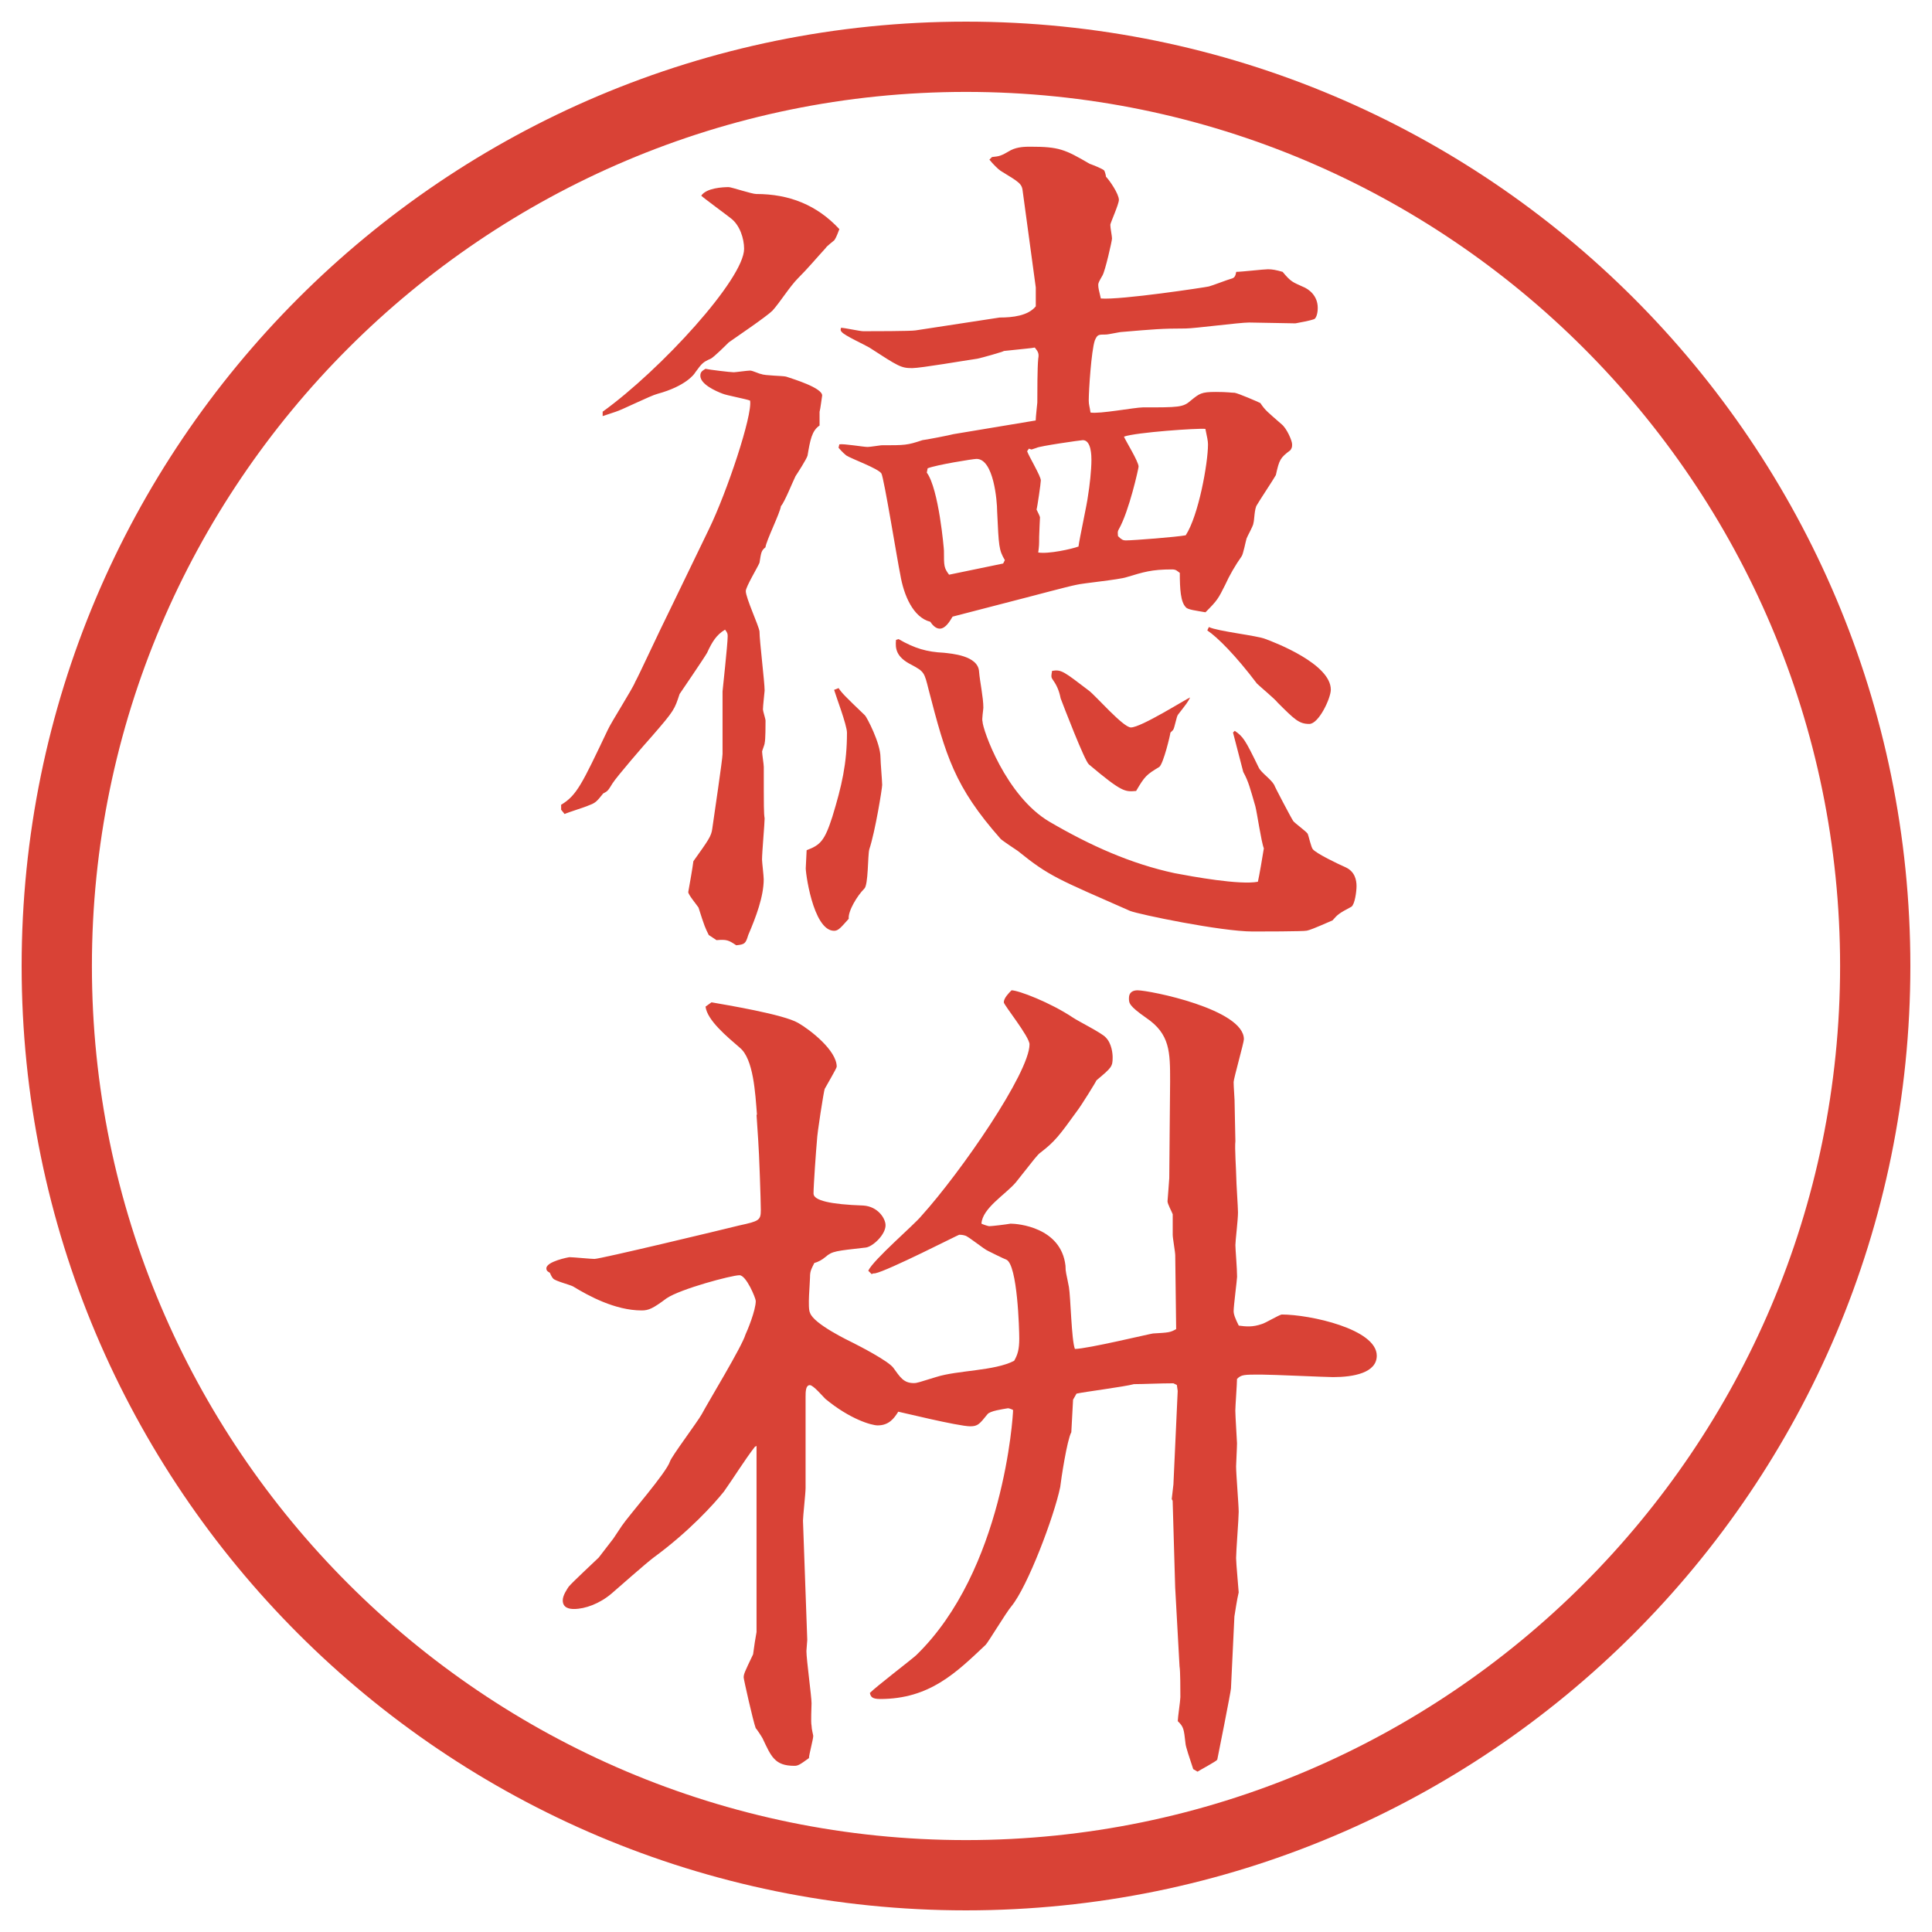
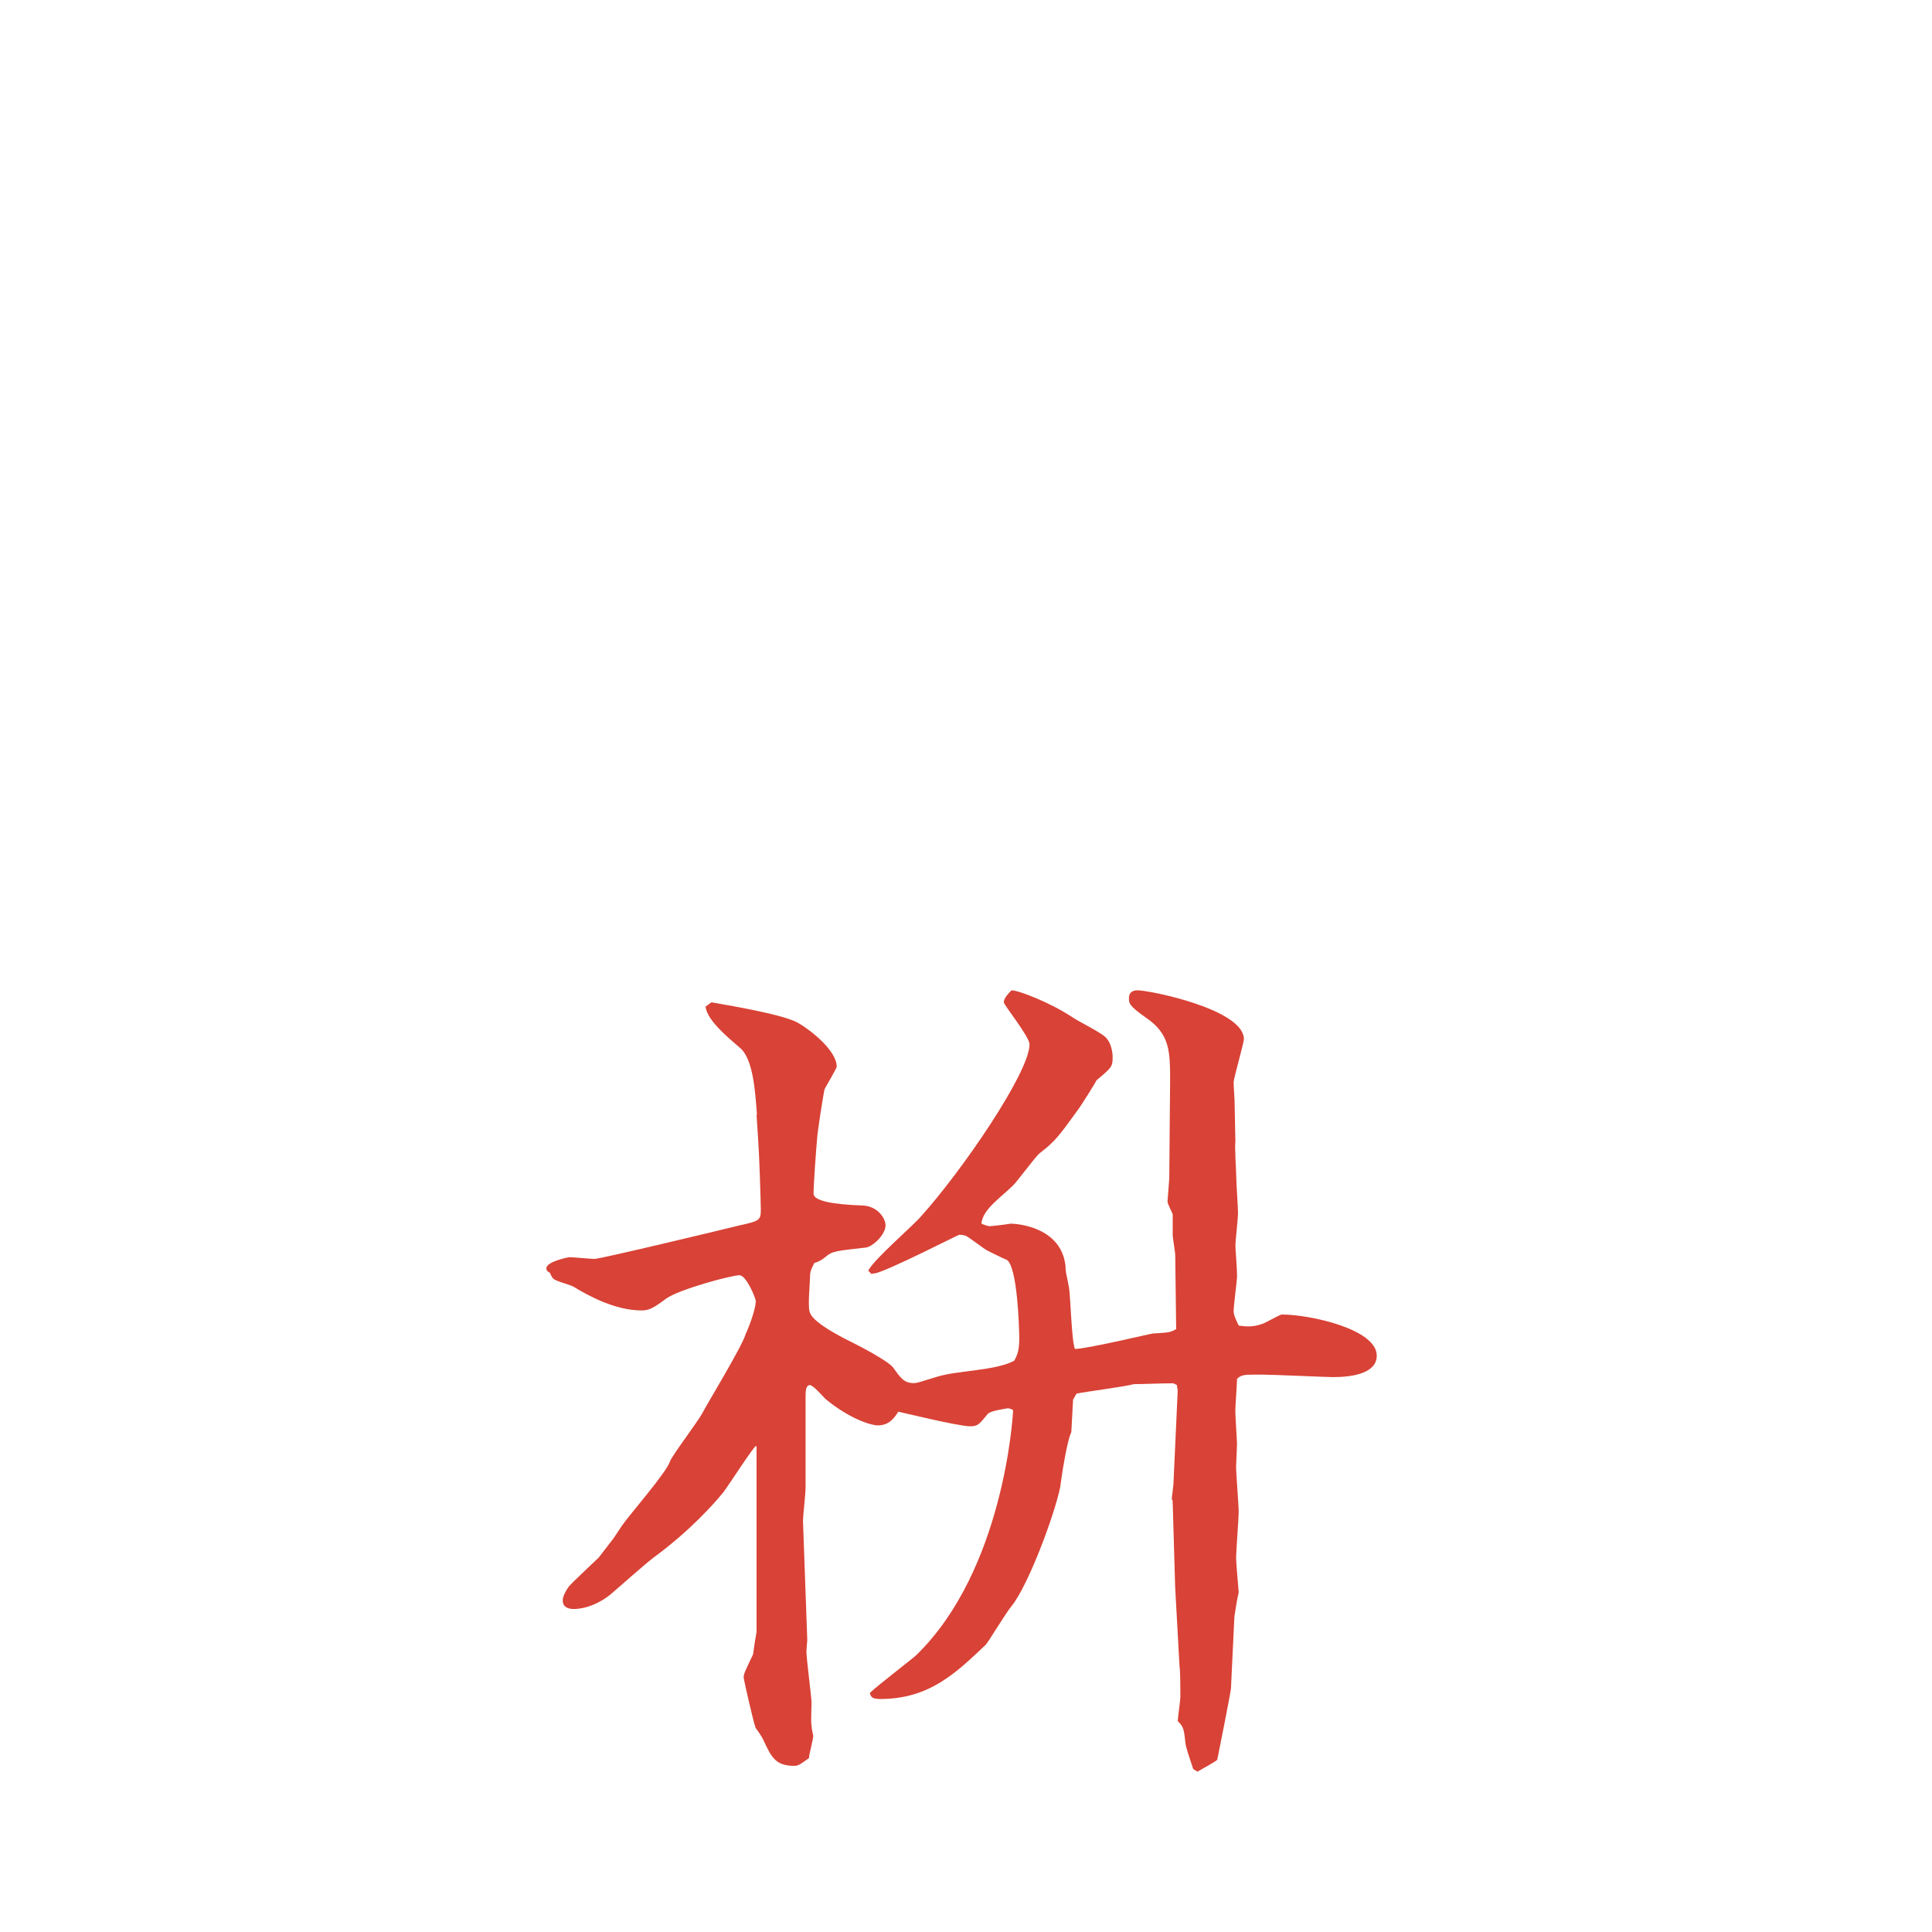
<svg xmlns="http://www.w3.org/2000/svg" id="_レイヤー_1" data-name="レイヤー_1" version="1.1" viewBox="0 0 27.496 27.496">
  <g id="_楕円形_1" data-name="楕円形_1">
-     <path d="M13.748,1.308c6.859,0,12.44,5.581,12.44,12.44s-5.581,12.44-12.44,12.44S1.308,20.607,1.308,13.748,6.889,1.308,13.748,1.308M13.748.308C6.325.308.308,6.325.308,13.748s6.017,13.44,13.44,13.44,13.44-6.017,13.44-13.44S21.171.308,13.748.308h0Z" fill="#d94236" />
-   </g>
+     </g>
  <g>
-     <path d="M7.99,11.451c.22-.134.293-.293.659-1.062.049-.11.354-.586.391-.684.049-.085.33-.696.5-1.038l.549-1.135c.256-.525.623-1.624.586-1.831-.061-.024-.33-.073-.391-.098-.098-.037-.317-.134-.317-.256,0-.061.037-.073.073-.098.049.012.354.049.403.049.024,0,.195-.024.232-.024s.134.049.159.049c.049.024.305.024.354.037.11.037.513.159.513.269-.012.073-.024.183-.037.232v.195c-.11.073-.134.208-.171.427-.012.049-.146.256-.171.293-.037.073-.159.378-.208.427-.012.098-.208.488-.22.586-.061.049-.061.073-.085.22-.024.061-.195.342-.195.403,0,.098.183.488.195.574,0,.134.073.72.073.842,0,.012-.024.22-.024.269,0,.024.037.134.037.159,0,.061,0,.269-.012.317,0,.024-.037.11-.037.122,0,.037.024.183.024.22,0,.586,0,.659.012.732,0,.073-.037.488-.037.586,0,.037.024.232.024.281,0,.244-.11.537-.22.793-.037.122-.049.134-.171.146-.11-.073-.134-.085-.281-.073l-.11-.073c-.049-.098-.061-.122-.146-.391-.024-.037-.146-.183-.146-.22.024-.134.061-.342.073-.439.208-.293.256-.354.269-.464.024-.171.146-.989.146-1.062v-.891c0-.012.073-.671.073-.781,0-.037,0-.049-.037-.098-.122.073-.183.171-.256.33-.049.085-.366.549-.391.586-.073.22-.073.232-.391.598-.11.122-.5.574-.562.671s-.061.11-.134.146c-.098.122-.11.134-.208.171-.049.024-.293.098-.342.122l-.049-.061v-.073ZM8.576,5.86c.83-.598,2.014-1.892,2.014-2.319,0-.146-.061-.342-.195-.439-.061-.049-.378-.281-.415-.317.073-.11.305-.122.391-.122.037,0,.33.098.391.098.476,0,.867.159,1.184.5-.012.024-.037.11-.073.159-.012.012-.11.085-.122.11-.134.146-.256.293-.391.427-.122.122-.256.342-.366.464-.085.085-.537.391-.623.452-.037.037-.208.208-.256.232-.11.049-.122.061-.22.195-.012.024-.134.195-.537.305-.098.024-.513.232-.598.256l-.183.061v-.061ZM11.933,9.791c.049.073.085.11.378.391.024.024.22.391.22.598,0,.061.024.342.024.391s-.098.659-.183.916c-.024.085-.012.513-.073.562-.098.098-.232.317-.22.427-.11.122-.146.171-.208.171-.305,0-.415-.879-.403-.903l.012-.244c.195-.073.256-.134.366-.476.134-.439.208-.757.208-1.196,0-.11-.159-.525-.183-.61l.061-.024ZM11.945,6.324c.061-.012.342.037.403.037.037,0,.183-.024.195-.024.342,0,.366,0,.586-.073.024,0,.403-.073.439-.085l1.172-.195c0-.049.023-.244.023-.256,0-.134,0-.5.013-.623.013-.073,0-.098-.049-.159-.062.012-.098.012-.439.049-.013.012-.317.098-.378.11-.171.024-.806.134-.928.134-.159,0-.195-.024-.61-.293-.061-.037-.354-.171-.391-.22-.012-.012-.024-.024-.012-.061.049,0,.269.049.317.049.098,0,.684,0,.745-.012l1.196-.183c.184,0,.403-.024.514-.159v-.269l-.184-1.355c-.012-.122-.037-.134-.317-.305-.036-.024-.11-.098-.159-.159l.037-.037c.109-.012.122-.012.269-.098.098-.049.208-.049.28-.049.403,0,.488.037.842.244.036.012.195.073.208.098.012.024.023.073.023.085.049.049.184.244.184.33,0,.061-.122.33-.122.354,0,.049.024.159.024.195s-.098.464-.135.525c-.049.085-.061.11-.061.134,0,.049.012.085.037.195.28.024,1.488-.159,1.537-.171s.27-.098.318-.11.061-.037.072-.098c.074,0,.391-.037.452-.037s.122.012.208.037c.121.146.146.146.28.208.098.037.22.134.22.305,0,.085-.024.146-.049.159-.061.024-.207.049-.269.061-.098,0-.562-.012-.659-.012-.135,0-.781.085-.903.085-.342,0-.464.012-.903.049-.037,0-.195.037-.232.037-.109,0-.121,0-.158.085-.049.146-.086.708-.086.854,0,.061.013.085.025.171.121.024.635-.073.744-.073.513,0,.574,0,.684-.098.122-.098.146-.122.354-.122.172,0,.221.012.27.012.061.012.316.122.365.146.074.11.098.122.306.305.073.061.146.232.146.281,0,.037,0,.049-.024.085-.146.11-.158.134-.207.354-.025.049-.244.378-.27.427-.036.049-.036.22-.049.256,0,.037-.085.183-.098.22-.012.037-.049.232-.072.256-.086.122-.172.269-.232.403-.098.195-.109.22-.281.391-.134-.024-.256-.037-.28-.073-.073-.073-.085-.256-.085-.488-.037-.024-.049-.049-.11-.049-.293,0-.403.037-.647.11-.109.037-.622.085-.72.11-.122.024-.622.159-.719.183l-1.038.269c-.037.061-.098.171-.183.171-.061,0-.11-.061-.134-.098-.244-.061-.378-.378-.427-.671-.037-.171-.232-1.379-.269-1.44-.049-.073-.427-.208-.5-.256-.012-.012-.049-.037-.11-.11l.012-.049ZM12.787,9.095c.232.134.403.183.647.195.098.012.488.037.5.269.012.146.061.366.061.513,0,.024-.024.171-.012.195,0,.11.33,1.062.953,1.428.585.342,1.159.598,1.781.732.257.049.928.171,1.185.122.013-.049.073-.391.085-.476-.036-.085-.098-.513-.121-.598-.074-.256-.098-.354-.172-.488l-.146-.562.025-.024c.121.085.146.122.342.525.036.073.17.159.219.244,0,.012.244.476.27.513.012.024.183.146.207.183.012.024.049.195.073.22.049.061.354.208.464.256.135.061.158.183.158.269,0,.073-.023.256-.072.293-.184.098-.195.11-.27.195-.28.122-.316.134-.365.146-.037.012-.684.012-.77.012-.451,0-1.623-.244-1.746-.293-1.025-.452-1.146-.488-1.598-.854-.036-.024-.22-.146-.244-.171-.659-.745-.781-1.184-1.025-2.124-.061-.244-.061-.256-.244-.354-.22-.11-.232-.232-.22-.354l.037-.012ZM14.276,8.021l.025-.049c-.086-.146-.086-.195-.11-.696,0-.146-.049-.745-.293-.745-.049,0-.574.085-.696.134l-.012.061c.171.232.244,1.086.244,1.111,0,.22,0,.244.073.342l.769-.159ZM14.679,6.397l-.036-.012-.025.037c.025.073.195.354.195.415,0,.037-.049.378-.061.415.012.024.049.098.049.11s-.012.232-.012.281c0,.11,0,.122-.013.22.146.024.475-.049.573-.085.013-.11.123-.61.135-.72.024-.146.049-.366.049-.513,0-.049,0-.281-.122-.281-.024,0-.622.085-.659.11l-.073.024ZM15.496,9.828c.098.073.488.525.599.525.146,0,.781-.403.843-.427-.037.073-.049.085-.172.244-.023.024-.049.195-.072.22-.013.012-.025.024-.037.037,0,.024-.098.439-.158.488-.184.11-.208.134-.33.342-.158.012-.195.024-.672-.378-.061-.049-.365-.842-.402-.94-.024-.122-.061-.195-.122-.281-.013-.024-.013-.037,0-.11.133-.024.17.012.524.281ZM16.021,7.691c.109,0,.732-.049.854-.073.183-.281.317-1.025.317-1.294,0-.049-.012-.098-.037-.22-.109-.012-.988.049-1.159.11.024.061.208.354.208.427,0,.024-.135.635-.281.891-.024.037-.012.073-.012.098.049.049.072.061.109.061ZM17.205,8.924c.123.061.696.122.807.171.134.049.928.354.928.72,0,.122-.172.488-.306.488-.146,0-.208-.061-.452-.305-.036-.049-.256-.232-.293-.269-.305-.403-.561-.659-.707-.757l.023-.049Z" fill="#d94236" />
    <path d="M10.773,15.864c-.024-.306-.049-.794-.244-.953-.183-.158-.464-.39-.488-.585l.085-.061c.208.037,1.025.171,1.233.293.171.098.549.391.549.623,0,.023-.146.268-.171.316-.012.025-.11.647-.11.732-.012.123-.049.647-.049.758q0,.146.708.17c.208.013.317.184.317.281,0,.135-.183.305-.281.317-.427.049-.476.049-.574.134q-.073.062-.159.086c-.049.098-.061.122-.061.207,0,.074-.037.439,0,.501.049.159.562.403.61.427.098.049.5.257.574.354.098.134.146.22.293.22.049,0,.073-.012.317-.086.305-.098.83-.085,1.111-.231.049-.085.073-.159.073-.317,0-.122-.024-1.05-.184-1.123-.036-.012-.231-.109-.256-.122-.061-.024-.281-.208-.33-.22-.037-.012-.073-.012-.085-.012s-1.013.512-1.196.549c-.012,0-.037,0-.049.012l-.049-.049c.073-.158.659-.658.757-.781.562-.622,1.538-2.038,1.538-2.441,0-.109-.366-.561-.366-.598,0-.061.073-.134.11-.171.098,0,.549.171.878.391.072.049.414.22.463.28.086.086.098.232.098.281,0,.135-.012.146-.231.33,0,.012-.22.365-.269.427-.256.354-.317.439-.525.599-.049.036-.072.072-.354.427-.146.171-.476.366-.488.586.024.013.098.036.11.036.037,0,.232-.023.305-.036.098,0,.719.049.781.599,0,.098.013.109.049.305.024.135.036.757.085.879.172,0,1.087-.22,1.111-.22.22-.013.244-.013.33-.062l-.013-1.049c0-.049-.036-.244-.036-.293v-.293c-.013-.037-.074-.146-.074-.184,0-.012.025-.305.025-.33,0-.219.012-1.184.012-1.379,0-.415,0-.672-.342-.903-.244-.171-.244-.208-.244-.281,0-.085.061-.11.122-.11.171,0,1.514.269,1.514.696,0,.049-.146.561-.146.609,0,.074.013.221.013.257,0,.098.012.501.012.586-.012.085.012.427.012.501,0,.085.025.439.025.512,0,.11-.037.403-.037.465,0,.061.024.329.024.451,0,.037-.049.415-.049.488,0,.049.024.109.073.207.098.013.195.025.33-.023.049-.013.231-.123.28-.135.403,0,1.354.207,1.354.586,0,.244-.329.305-.622.305-.098,0-.866-.036-1.025-.036-.244,0-.28,0-.342.062,0,.072-.024.391-.024.451,0,.073.024.439.024.464,0,.062-.013.293-.013.329,0,.11.037.55.037.647s-.037.562-.037.659c0,.073.037.464.037.488-.024.098-.049.269-.061.342l-.049,1.025c0,.037-.184.965-.195,1.014-.013.023-.244.146-.281.17l-.061-.036c-.049-.146-.11-.329-.11-.366-.024-.207-.024-.232-.11-.317,0-.049.037-.293.037-.342,0-.098,0-.378-.012-.439l-.062-1.123-.036-1.233-.013-.023.024-.208.061-1.331-.012-.085-.049-.024c-.184,0-.439.012-.562.012-.134.037-.708.11-.817.135l-.049.086-.025.463c-.061.11-.146.672-.158.781-.086.416-.463,1.416-.695,1.697-.074.086-.33.513-.367.549-.415.391-.793.77-1.501.77-.122,0-.134-.037-.146-.086.098-.098.562-.451.659-.537,1.245-1.208,1.379-3.405,1.379-3.49-.023-.013-.061-.025-.072-.025-.074.013-.257.037-.293.086-.11.135-.134.171-.244.171-.171,0-1.013-.208-1.025-.208-.061.098-.134.195-.293.195-.085,0-.391-.085-.745-.378-.037-.036-.171-.195-.22-.195-.061,0-.061.098-.061.171v1.294c0,.073-.037.403-.037.464l.061,1.697c0,.023-.012.134-.012.158,0,.122.073.646.073.744,0,.049-.012.27,0,.318,0,.049.024.134.024.146,0,.049-.061.268-.061.316-.134.098-.159.11-.208.11-.281,0-.33-.134-.452-.391-.012-.024-.085-.134-.098-.146-.037-.098-.171-.696-.171-.72,0-.049.012-.074.134-.33.012-.098.037-.256.049-.317v-2.649l-.024.013c-.134.171-.317.464-.439.635-.146.183-.5.573-1.001.94-.098.072-.513.439-.598.512-.171.146-.378.221-.537.221-.061,0-.159-.013-.159-.123,0-.072.061-.158.085-.195.061-.072.366-.354.427-.414l.208-.27.122-.183c.098-.146.635-.757.684-.915.024-.074.391-.562.452-.672.098-.184.574-.965.623-1.135.024-.049.146-.342.146-.477,0-.037-.134-.366-.232-.366-.11,0-.842.195-1.038.329-.195.146-.256.172-.354.172-.378,0-.757-.208-.977-.342-.049-.025-.244-.074-.281-.11-.024-.024-.037-.062-.049-.085-.024-.013-.049-.025-.049-.062,0-.098.317-.159.33-.159.049,0,.305.025.354.025.085,0,1.819-.416,2.063-.477.281-.061.305-.073.305-.22,0-.122-.024-.83-.037-.989l-.024-.365Z" fill="#d94236" />
  </g>
</svg>